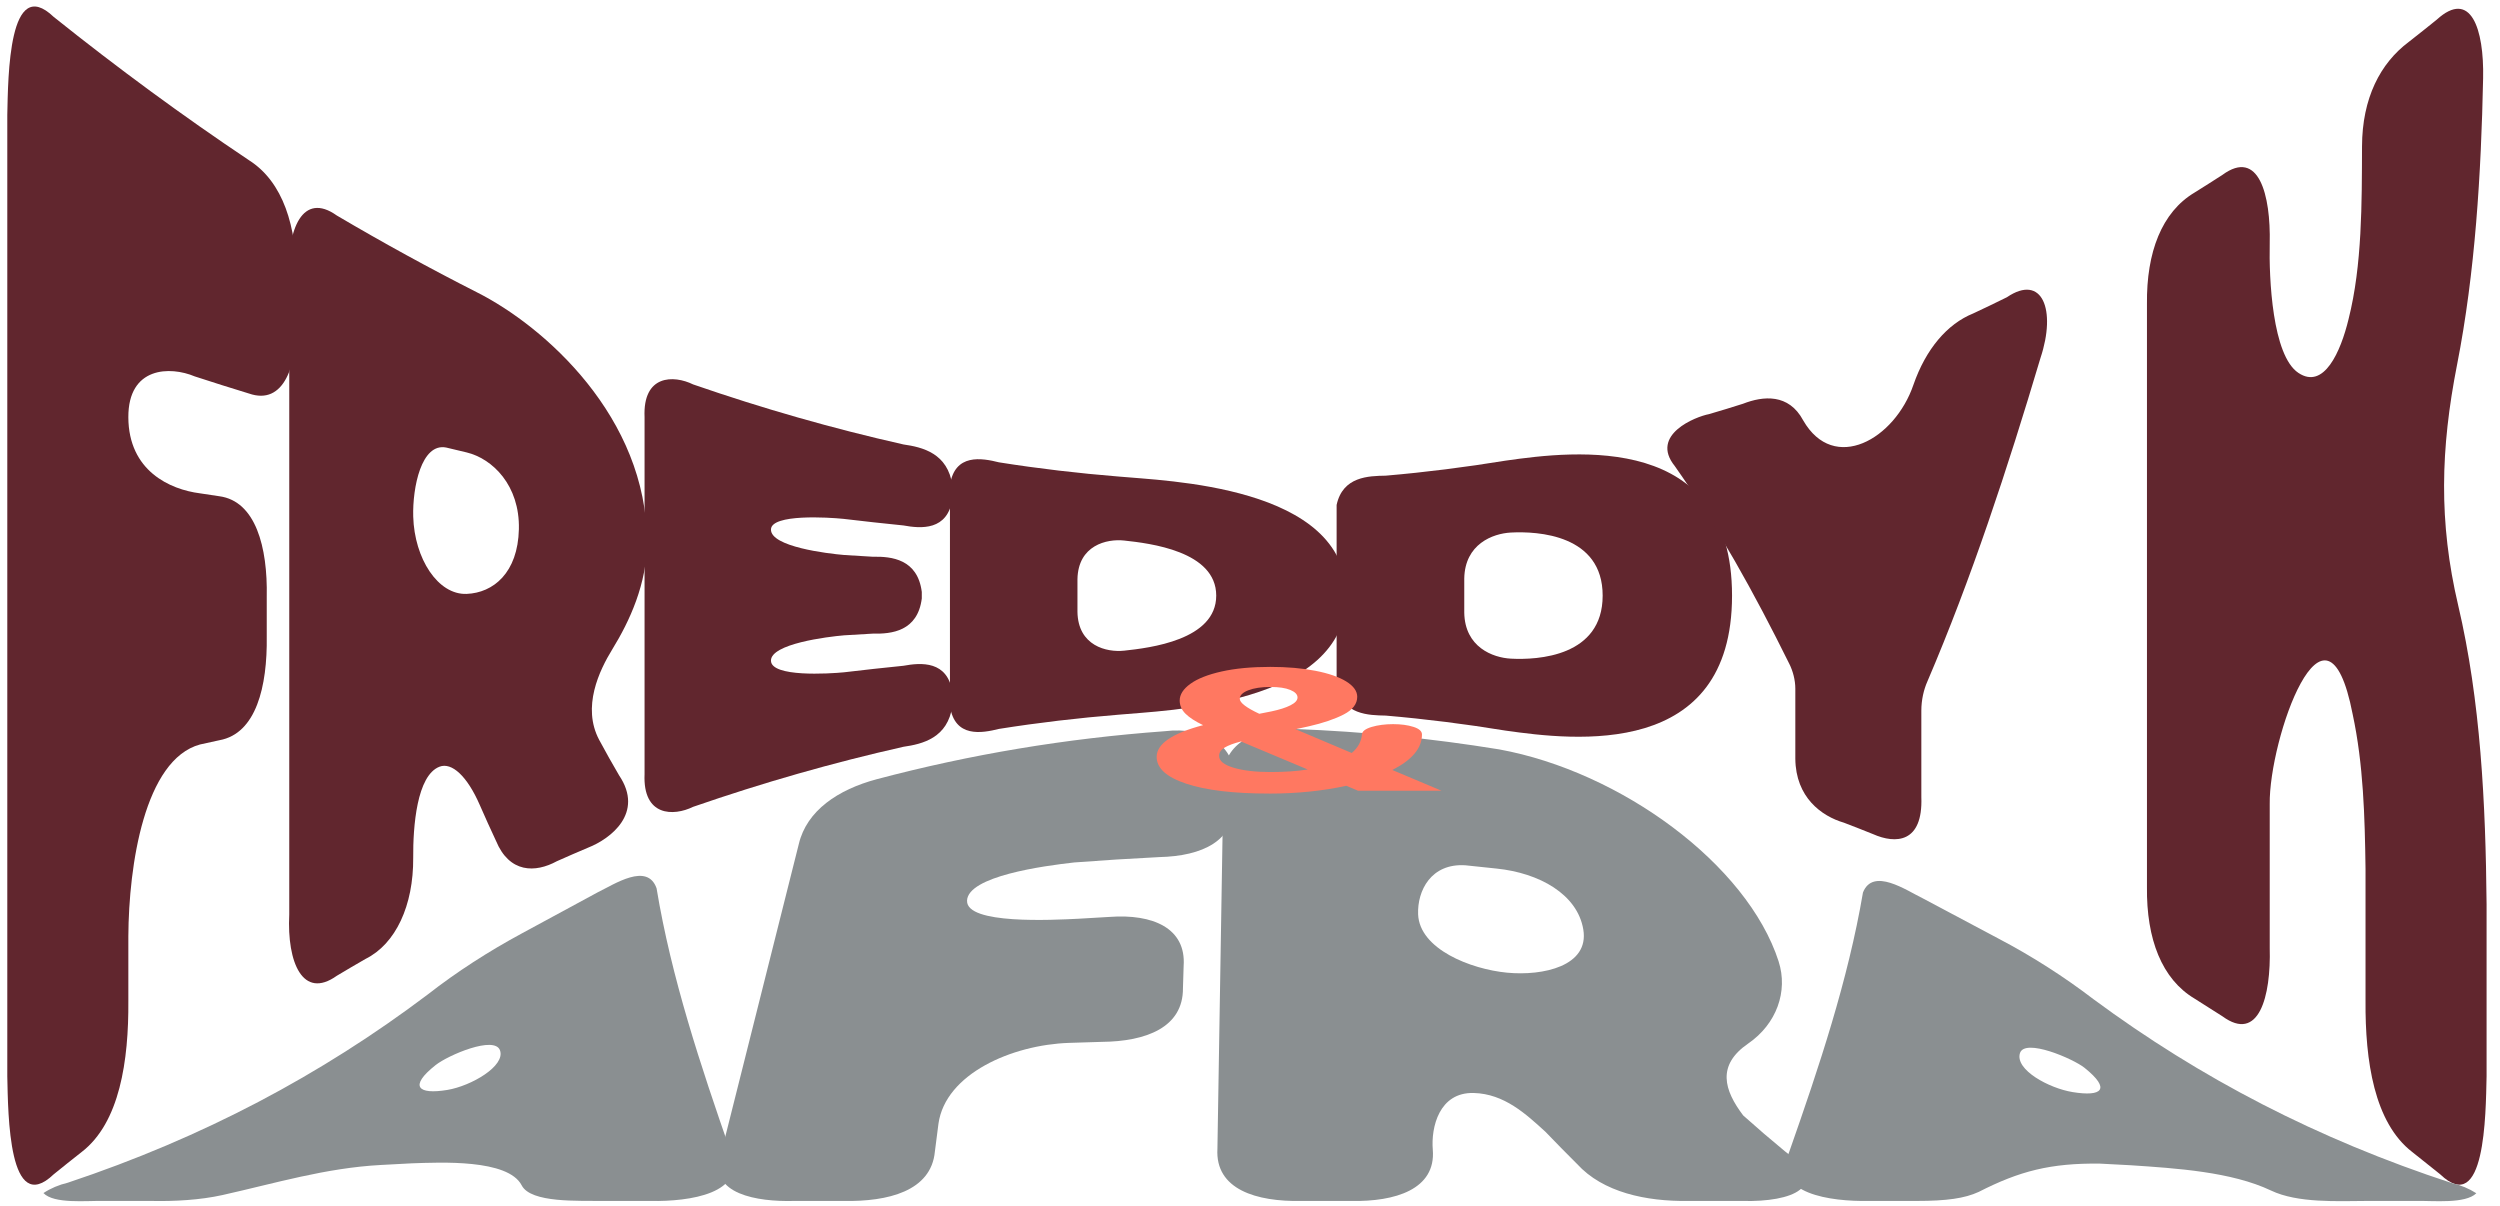
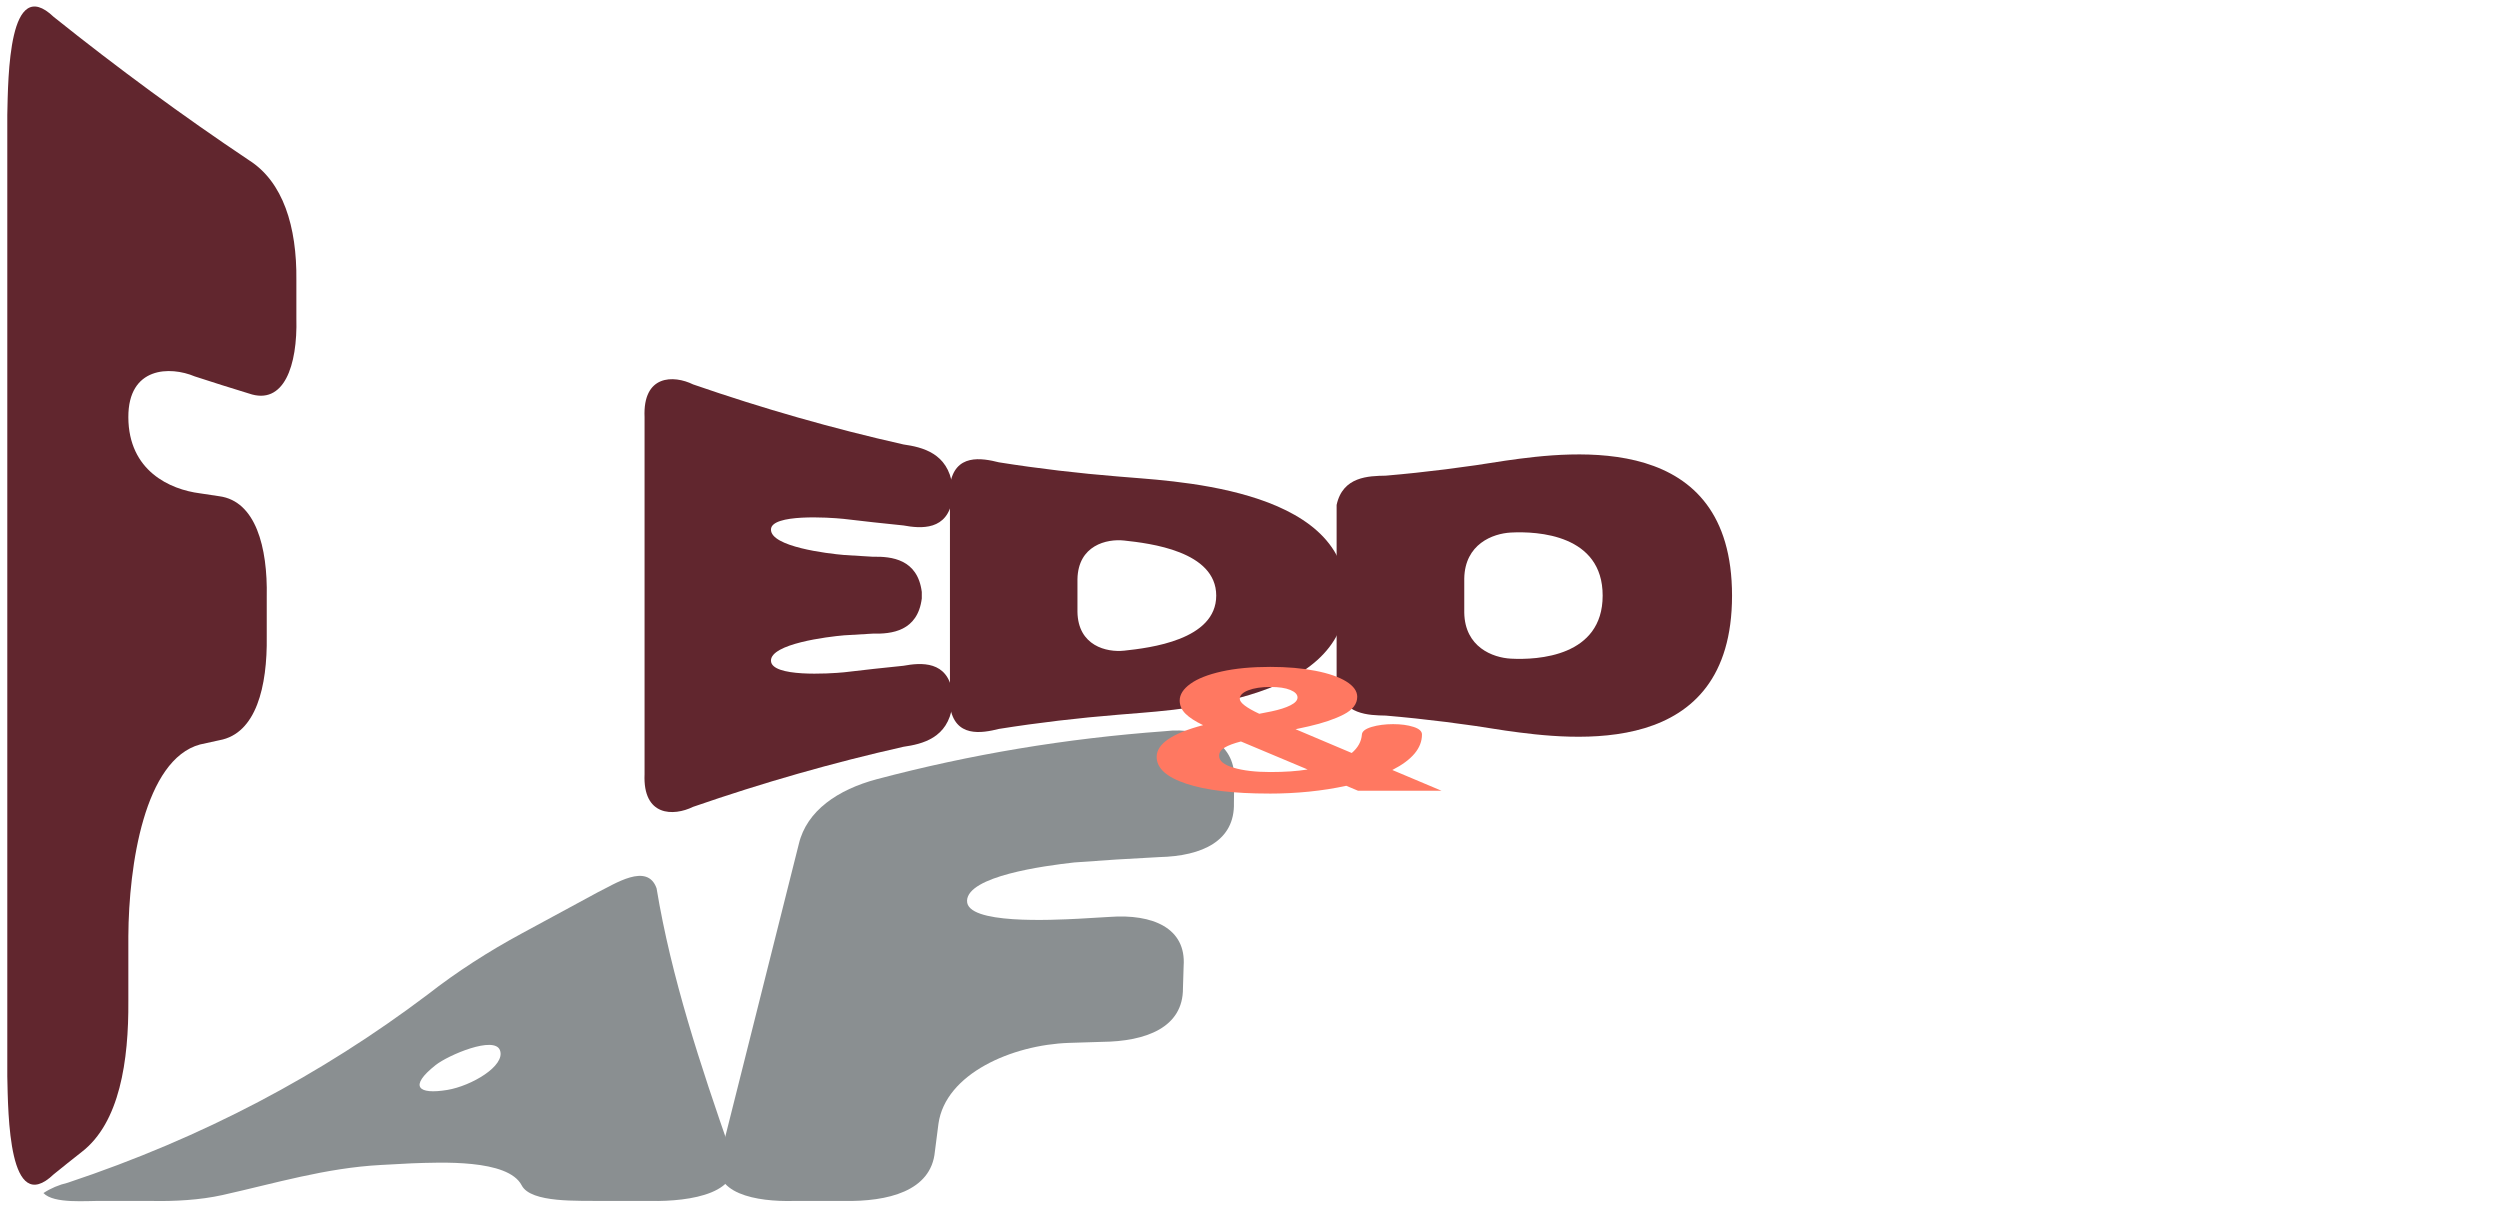
<svg xmlns="http://www.w3.org/2000/svg" id="Layer_1" data-name="Layer 1" viewBox="0 0 1546.63 746.11">
  <defs>
    <style>
      .cls-1 {
        fill: #61262e;
      }

      .cls-1, .cls-2, .cls-3 {
        stroke-width: 0px;
      }

      .cls-2 {
        fill: #ff7861;
      }

      .cls-3 {
        fill: #8a8f91;
      }
    </style>
  </defs>
  <g>
    <path class="cls-1" d="M79.4,258.17c.14,33.13,25.72,44.66,44.32,47.03,4.81.73,7.22,1.09,12.04,1.81,22.37,3.07,29.88,31.4,29.26,62.18v24.62c.43,30.82-6.51,60.02-29.26,64.13-4.82,1.04-7.23,1.57-12.04,2.64-34.3,9.39-44.08,74.61-44.32,118.72v40.03c.26,36.85-5.33,75.24-28.91,93.38-6.92,5.45-10.38,8.2-17.28,13.79-27.87,26.66-28.17-36.85-28.7-60.63,0-198.26,0-396.53,0-594.79.53-23.78.83-87.29,28.7-60.63,39.61,31.69,79.82,61.24,120.82,88.67,21.06,13.34,29.69,40.96,29.32,74.22v23.53c.79,29.45-7.74,54.11-29.32,46.59-13.47-4.13-20.18-6.25-33.59-10.61-15.15-6.4-41.17-6.11-41.04,25.32Z" />
-     <path class="cls-1" d="M400.25,335.32c.02,25.88-10.8,49.05-21.36,66.23-8.22,13.37-18.95,35.87-8.23,56.14,4.94,9.12,7.41,13.51,12.35,21.99,15.75,23.41-5.45,39.31-19.09,44.68-7.78,3.3-11.66,4.98-19.43,8.44-13.29,7.26-29.34,7.44-37.64-12.61-4.02-8.62-6.03-13.05-10.04-22.19-7.81-17.95-17.37-26.57-24.88-23.69-14.07,5.38-16.45,36.97-16.3,56.39.21,29.38-10.75,53.29-29.57,62.58-7.09,4.09-10.63,6.17-17.7,10.39-20.97,14.98-30.9-8.17-29.41-37.89,0-131.52,0-263.05,0-394.57-1.48-29.72,8.44-52.87,29.41-37.89,28.63,16.88,57.45,32.68,86.59,47.47,42.01,21.14,105.24,77.38,105.3,154.55ZM288.64,367.42c16.54-.63,31.76-13.03,32.37-40.06.61-27.12-16.32-43.63-32.37-47.48-5.05-1.19-7.58-1.79-12.62-3.01-15.37-3-20.88,24.84-20.38,42.71.73,25.98,15.29,48.51,33.01,47.84Z" />
    <path class="cls-1" d="M476.96,327.55c-.23,10.7,34.94,14.92,45.28,15.8,7.1.45,10.66.66,17.76,1.08,11.57-.25,27.69,1.45,30.27,21.78v4.03c-2.57,20.34-18.7,22.02-30.27,21.75-7.11.41-10.66.62-17.76,1.05-10.33.86-45.48,5.25-45.28,15.73.2,10.27,35.85,8.06,45.28,7.14,12.22-1.46,24.44-2.8,36.67-4.03,10.87-2,27.39-3.3,30.29,16.48v8.21c-2.77,20.04-18.56,23.75-30.29,25.43-43.73,9.85-87.03,22.23-130.12,37.15-12.08,5.93-31.17,6.06-30.03-20.22v-220.89c-1.14-26.27,17.95-26.14,30.03-20.22,43.09,14.91,86.39,27.29,130.12,37.14,11.73,1.68,27.52,5.39,30.29,25.43v8.21c-2.9,19.78-19.42,18.47-30.29,16.47-12.35-1.24-24.71-2.59-37.05-4.07-9.27-.95-44.69-3.18-44.9,6.55Z" />
    <path class="cls-1" d="M832.97,368.47c-.02,68.35-112.99,70.97-140.96,73.68-24.71,2-49.4,4.88-74,8.79-10.58,2.63-27.37,5.71-30.32-14.15v-136.62c2.95-19.86,19.75-16.78,30.32-14.15,24.61,3.91,49.3,6.79,74,8.79,28,2.71,140.98,5.22,140.96,73.67ZM695.43,402.54c15.74-1.72,56.99-6.5,56.99-34.07s-41.25-32.35-56.99-34.07c-10.65-1.16-28.5,2.87-28.86,23.98v20.17c.36,21.11,18.2,25.14,28.86,23.98Z" />
    <path class="cls-1" d="M1071.53,368.47c0,101.22-97.43,89.6-140.25,83.5-24.6-4.02-49.28-7.16-73.99-9.27-10.54-.21-26.57-.43-30.39-18.1v-112.23c3.82-17.68,19.85-17.9,30.39-18.1,24.71-2.11,49.39-5.26,73.99-9.27,43.45-6.26,140.25-17.62,140.25,83.49ZM934.69,407.48c16.63.88,56.8-1.27,56.8-39.01s-40.17-39.89-56.8-39.01c-11.15.59-28.46,7.09-28.82,28.44v21.13c.36,21.35,17.67,27.85,28.82,28.44Z" />
-     <path class="cls-1" d="M1106.91,410.6c-21.54-43.57-44.51-84.99-70.82-122.28-15.62-19.4,13.1-30.6,21.13-32.1,8.45-2.48,12.67-3.77,21.1-6.44,12.46-4.86,28.27-6.46,37.24,10.32,19.02,33.04,56.7,11.72,68.21-22.1,7.71-22.12,20.87-37.59,36.95-44.08,8.35-3.92,12.52-5.92,20.85-10.03,21.96-14.85,30.67,7.86,20.81,37.47-20.53,68.86-42.8,136.69-70.01,200.25-2.24,5.04-3.73,11.4-3.73,18.04v53.5c1.05,28.38-15.81,29.14-29.93,22.86-7.19-2.89-10.79-4.3-17.99-7.06-13.77-4.03-29.84-15.61-30.04-39.62v-43.28c0-5.37-1.5-10.95-3.76-15.45Z" />
-     <path class="cls-1" d="M1520.05,225.71c-10.16,51.82-11.46,97.08.72,148.84,13.87,58.96,16.98,122.49,17.56,184.8v106.51c-.53,23.78-.83,87.29-28.7,60.63-6.9-5.58-10.36-8.34-17.28-13.79-23.58-18.15-29.17-56.54-28.91-93.38v-81.84c-.44-32.31-1.31-64.65-7.97-95.67-16.58-85.27-51.87,15.69-51.3,55.66v88.84c.85,30.36-6.79,58.92-29.27,42.42-6.89-4.44-10.34-6.63-17.24-10.94-20.21-12.05-29.82-36.81-29.44-69.02V188.16c-.38-32.22,9.23-56.97,29.44-69.02,6.91-4.31,10.35-6.5,17.24-10.94,22.48-16.49,29.96,12.3,29.27,42.42-.49,21.51,1.57,69.27,17.73,80.07,15.8,10.56,26.15-13.05,31.03-33.2,8.47-33.45,8.22-72,8.34-106.92.1-29.86,11.29-51.46,28.92-64.64,6.93-5.43,10.38-8.18,17.29-13.75,21.1-19.24,29.34,5.73,28.71,36.16-1.22,59.04-4.89,120.07-16.13,177.36Z" />
  </g>
  <g>
    <path class="cls-3" d="M42.07,731.64c83.53-27.86,156.64-66.67,222.54-116.39,17.97-14.04,37.63-26.68,58.43-37.91,15.51-8.4,31.02-16.8,46.53-25.2,10.61-5.16,30.89-18.79,36.62-2.59,9.13,55.23,27.2,109.5,45.82,163.05,10.47,25.9-25.85,30.8-49.19,30.37h-30.68c-13.75-.28-43.68,1.43-49.38-9.63-8.46-16.4-50.46-14.23-68.14-13.64-7.57.4-11.36.61-18.93,1.01-34.18,1.82-65.43,11.33-98.1,18.62-13.82,3.08-29.87,3.95-44.1,3.63h-30.01c-10.02-.19-30.06,1.96-36.61-4.87,4.5-2.96,9.58-5.11,15.22-6.45ZM276.74,674.29c14.83-2.46,36.07-14.85,32.58-24.51-3.35-9.27-32.01,2.95-39.83,9.14-16.76,13.27-10.87,18.38,7.25,15.37Z" />
    <path class="cls-3" d="M598.27,557.25c-.47,14.8,53.16,11.89,68.82,11.13,7.71-.49,11.57-.72,19.29-1.13,26.75-1.99,47.54,6.9,45.88,30.39-.17,5.47-.25,8.21-.42,13.69.18,24.37-22.92,32.97-50.2,33.22-8.12.23-12.17.35-20.28.63-35.25,1.18-76.45,19.1-80.78,50.02-.88,6.88-1.32,10.32-2.21,17.2-2.28,24.68-29.38,31.02-56.13,30.57h-31.33c-22.45.58-52.14-4.28-45.31-27.44,16.2-64.48,32.4-128.96,48.6-193.43,4.9-20.62,24.23-33.63,48.22-40.04,58.25-15.43,116.91-25.21,177.98-29.68,25.93-3.14,44.48,9.31,43.13,30.64-.07,5.49-.1,8.24-.16,13.73.59,23.35-19.34,32.87-46.23,33.5-17.58.88-35.04,1.98-52.58,3.31-18.96,2.13-65.82,8.45-66.31,23.69Z" />
-     <path class="cls-3" d="M1100.35,594.81c5.95,18.46-1.27,38.71-18.81,50.76-19.65,13.5-14.91,28.88-3.11,44.5,10.11,8.99,15.24,13.41,25.66,22.05,29.27,22.01,4.36,31.62-25.8,30.85h-33.93c-25.98.34-52.67-5.27-68.72-22.89-7.89-7.88-11.8-11.85-19.51-19.86-12.1-11.03-25.48-23.53-44.4-24.04-21.47-.58-26.47,21.35-25.33,35.04,2.06,24.72-23.58,32.25-50.23,31.75h-31.33c-27.27.51-53.15-6.95-51.68-32.28,1.24-75.86,2.48-151.71,3.72-227.57-1.6-21.67,18.4-33.59,44.09-32.13,42.77,1.62,84.59,5.8,126.56,12.63,75.1,13.73,153.43,71.04,172.83,131.19ZM932.36,601.75c22.19,2.12,50.96-4.06,47.15-26.74-3.68-21.91-27.39-34.96-53.58-37.66-7.72-.87-11.58-1.27-19.32-2.03-21.3-1.41-29.83,15.74-29.29,30.25.8,21.6,32.57,34.03,55.04,36.18Z" />
-     <path class="cls-3" d="M1106.81,712.88c18.56-52.83,36.44-106.26,45.72-160.74,6.19-15.65,26.72-1.38,37.01,3.62,15.6,8.29,31.19,16.59,46.79,24.88,20.97,11,40.64,23.66,58.79,37.51,66.06,48.83,138.56,86.55,221.74,113.78,5.59,1.3,10.63,3.39,15.12,6.28-6.76,6.68-26.62,4.56-36.69,4.75h-30.67c-18.82.11-43.17,1.41-59.63-6.42-24.47-11.63-58.79-13.78-86.9-15.66-7.58-.4-11.36-.6-18.94-1-30.54-.39-49.77,4.6-75.01,17.49-8.69,4.02-19.9,5.59-38.17,5.59h-30.02c-23.04.43-59.72-4.29-49.16-30.08ZM1282.21,675.62c18.15,2.96,24.01-1.67,7.36-15.04-6.9-5.54-37.01-18.56-39.93-9.02-3.14,10.27,17.96,21.68,32.57,24.06Z" />
  </g>
  <path class="cls-2" d="M766.98,432.34c0-2.17,1.77-3.94,5.31-5.3,3.54-1.37,8.05-2.05,13.52-2.05s9.45.61,12.43,1.84c2.98,1.23,4.47,2.78,4.47,4.67,0,1.75-1.45,3.36-4.35,4.83-2.9,1.47-6.84,2.73-11.83,3.78l-7.48,1.47c-8.05-3.78-12.07-6.86-12.07-9.25M754.19,467.64c0-2.1,1.16-3.83,3.5-5.2,2.33-1.37,5.67-2.61,10.02-3.73l41.28,17.33c-6.44,1.05-14.16,1.58-23.17,1.58s-16.74-.89-22.69-2.68c-5.96-1.79-8.93-4.22-8.93-7.3M785.08,490.96c17.06,0,32.99-1.61,47.8-4.83l7.24,3.05h51.66l-30.42-12.82c12.23-6.23,18.35-13.55,18.35-21.96,0-2.03-1.77-3.61-5.31-4.73-3.54-1.12-7.72-1.68-12.55-1.68s-9.41.58-13.28,1.73c-3.86,1.16-5.88,2.71-6.03,4.67-.32,4.34-2.41,8.16-6.28,11.45l-34.76-14.71,8.21-1.79c8.85-2.03,16.05-4.48,21.61-7.35,5.55-2.87,8.33-6.51,8.33-10.93,0-3.5-2.26-6.65-6.76-9.45-4.51-2.8-10.86-5.01-19.07-6.62-8.21-1.61-17.54-2.42-28-2.42-11.59,0-21.61.95-30.05,2.84-8.45,1.89-14.89,4.43-19.31,7.62-4.43,3.19-6.64,6.64-6.64,10.35,0,3.08,1.21,5.81,3.62,8.19,2.41,2.38,6.03,4.73,10.86,7.04-19.15,5.04-28.73,11.59-28.73,19.64,0,7,6.11,12.54,18.35,16.6,12.23,4.06,29.29,6.09,51.18,6.09" />
</svg>